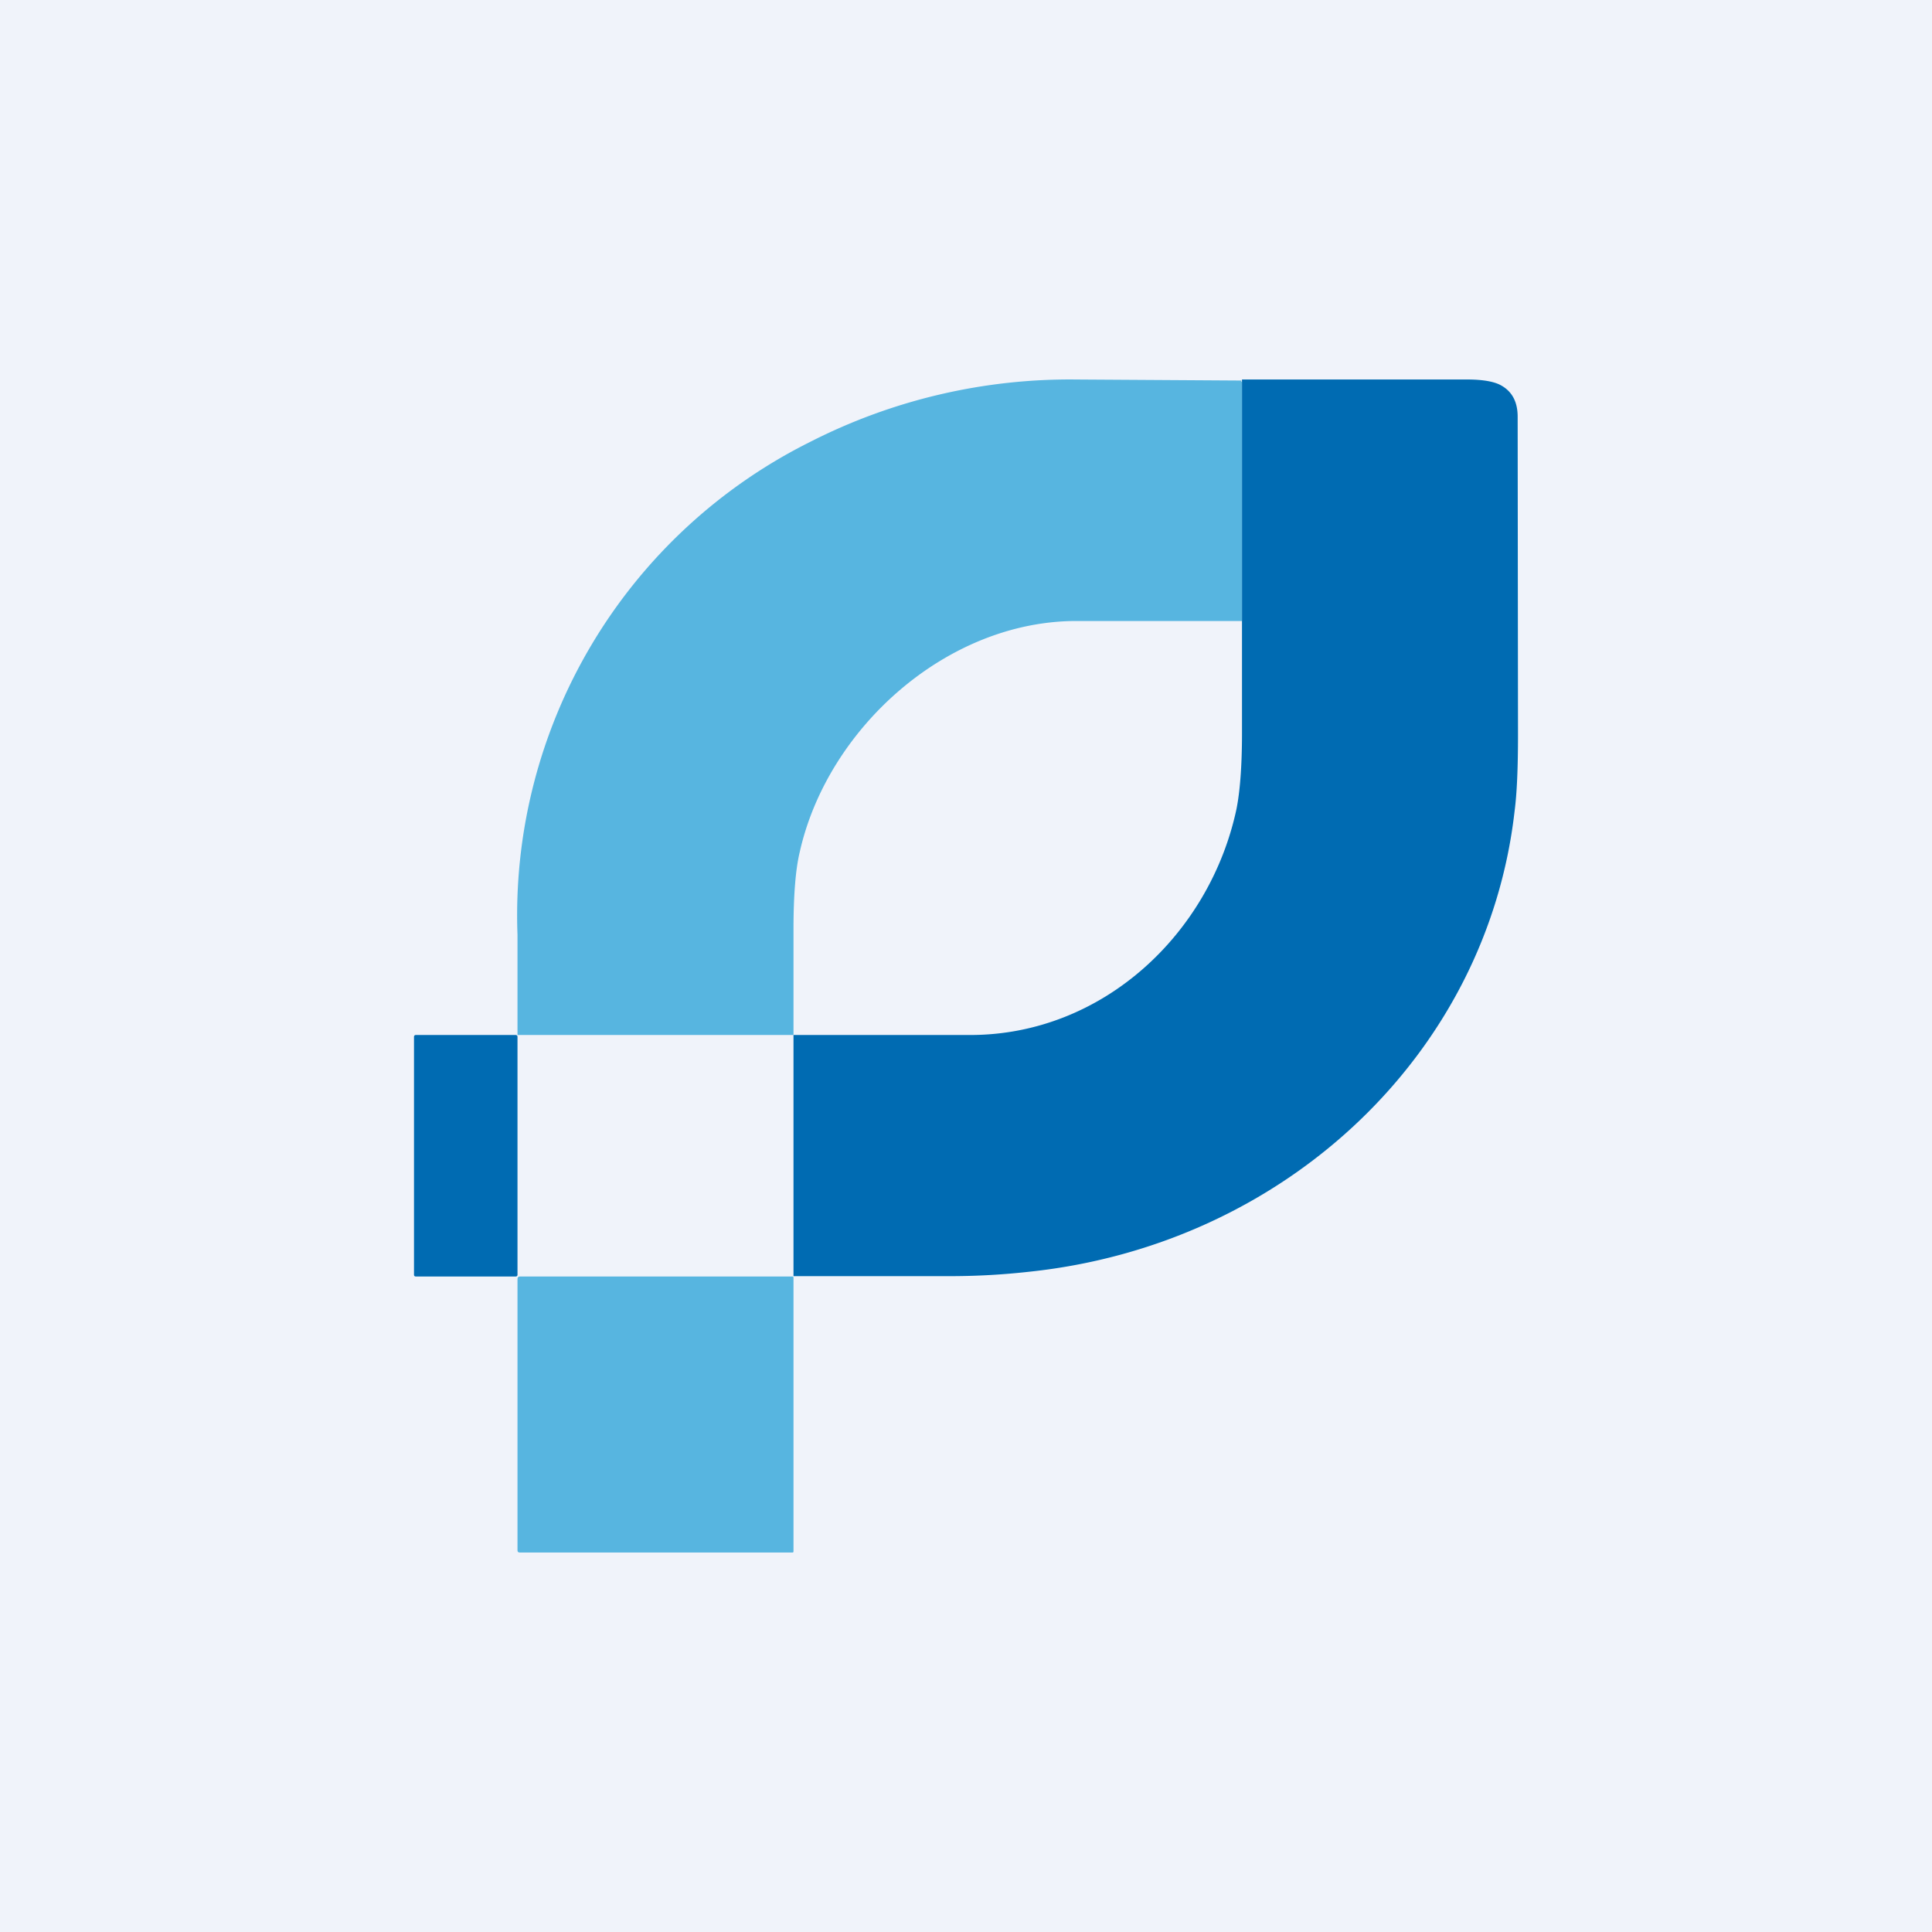
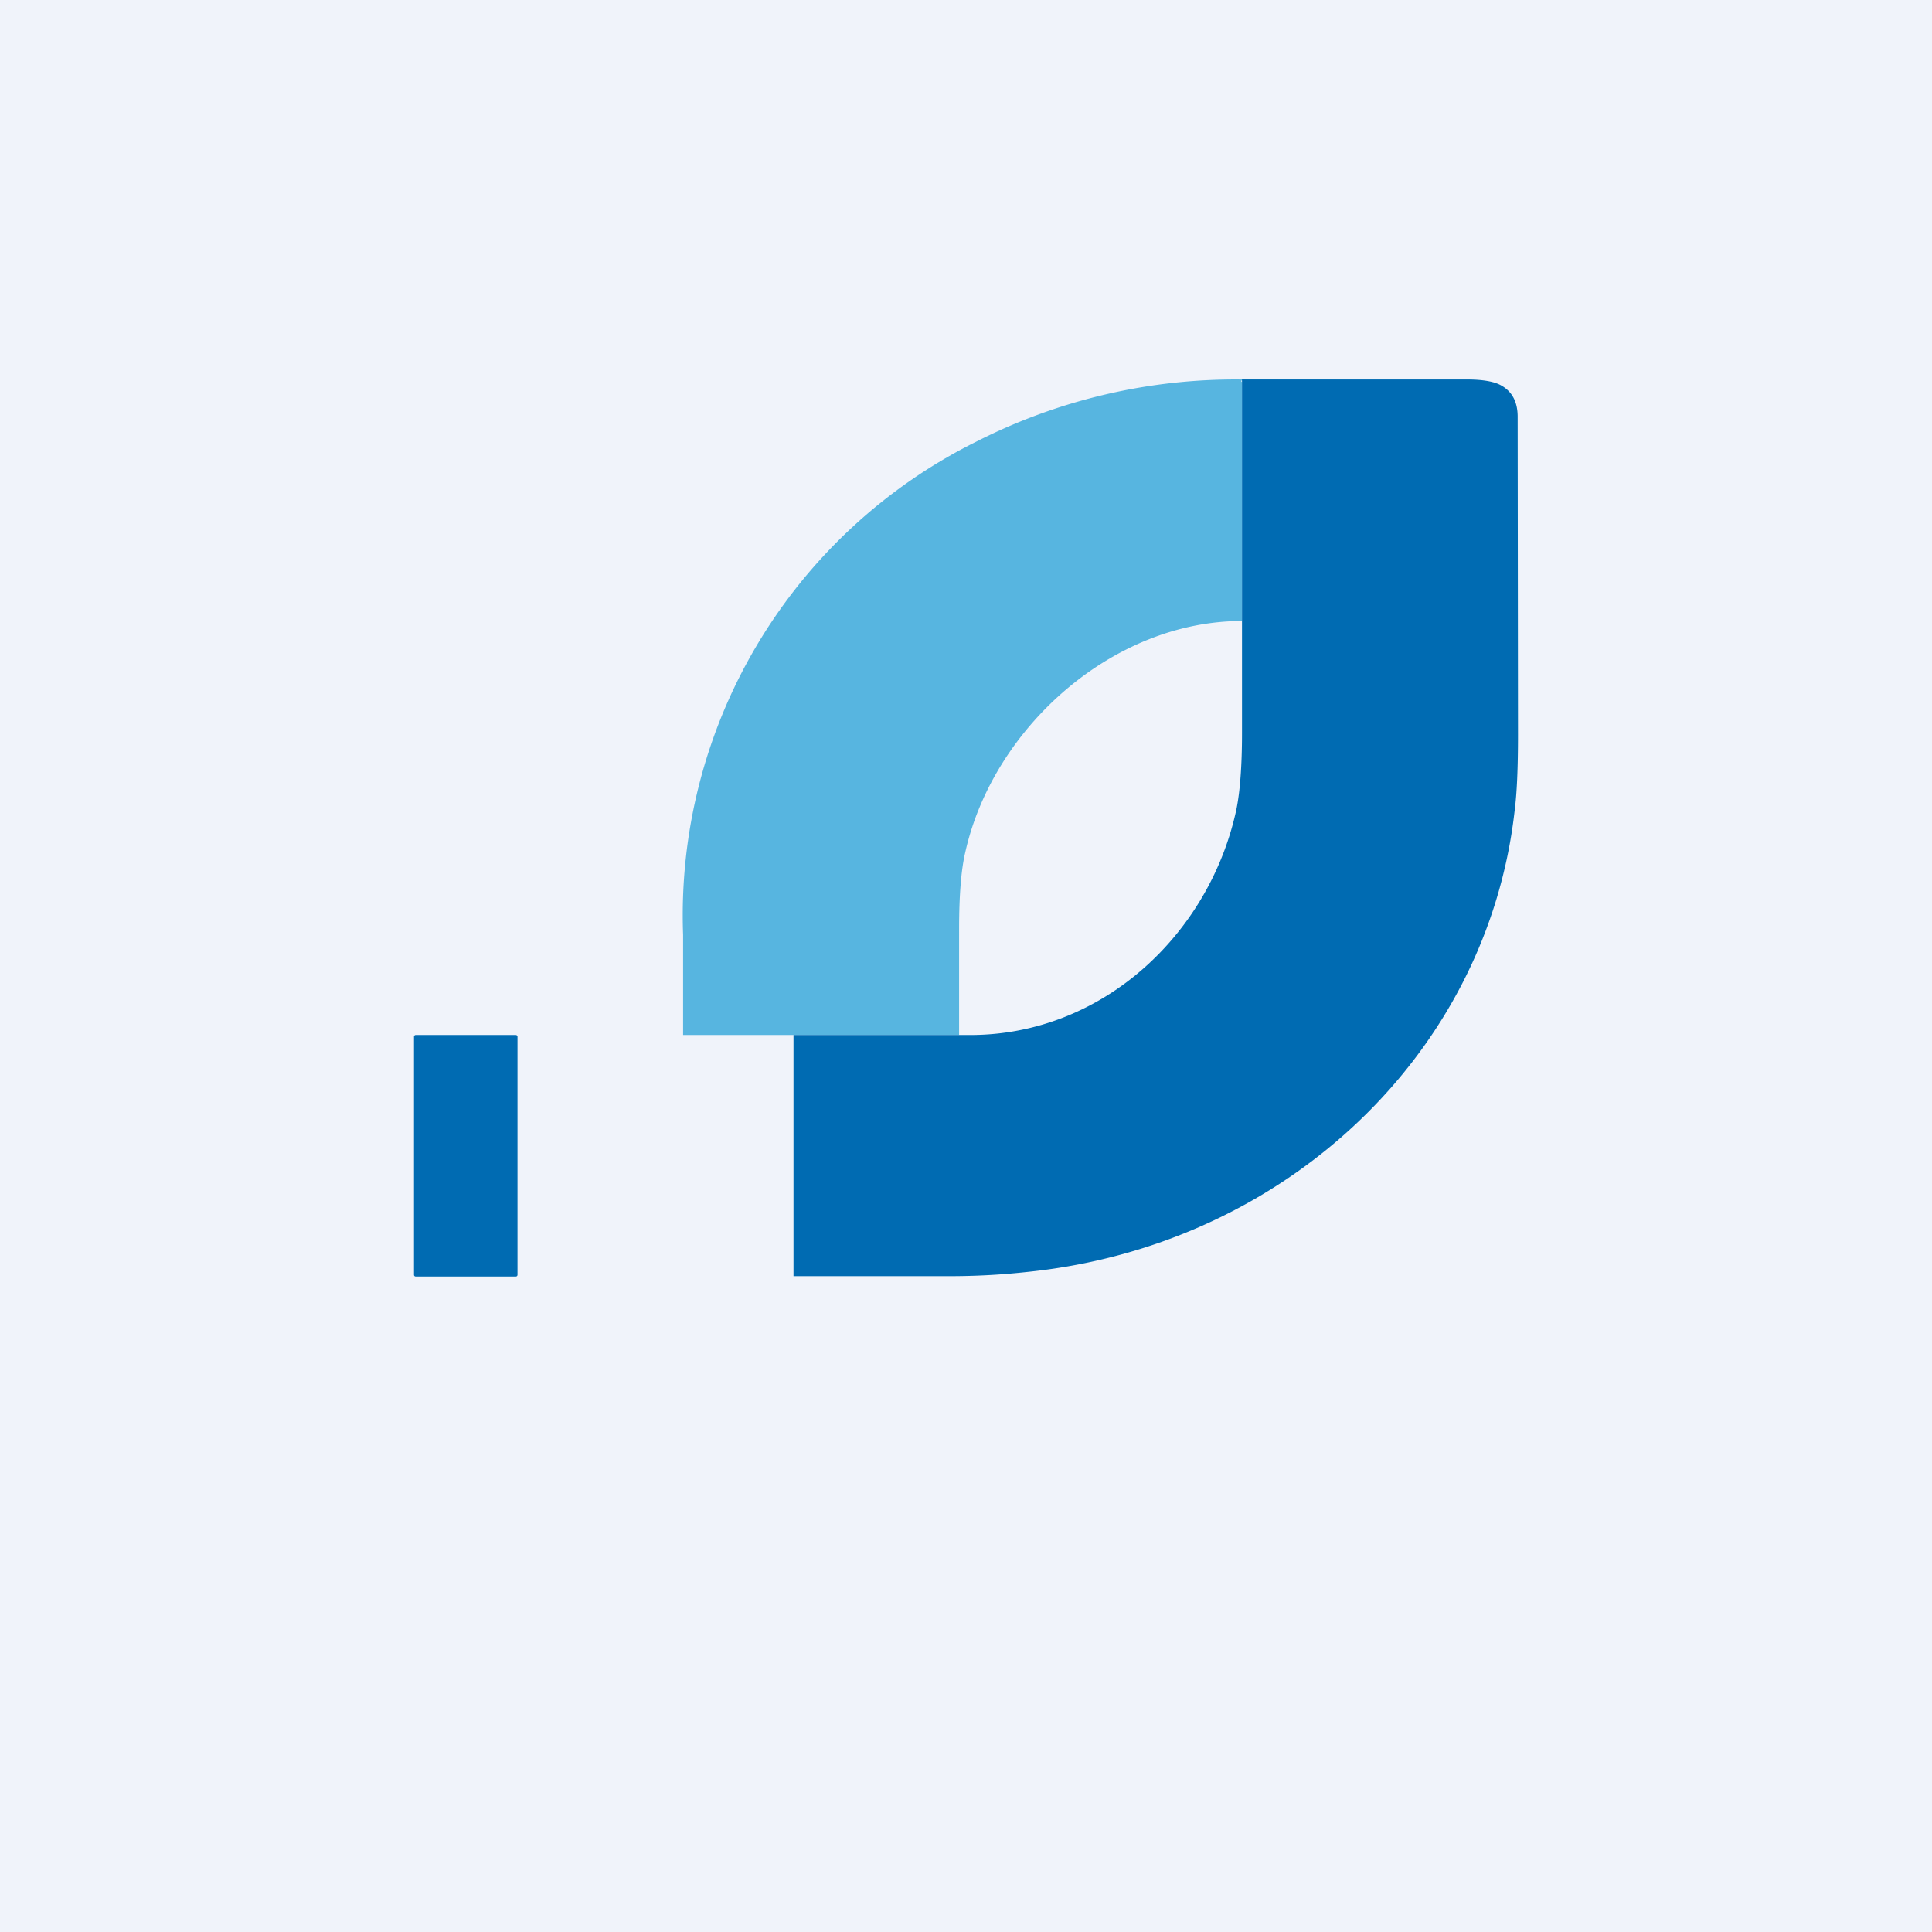
<svg xmlns="http://www.w3.org/2000/svg" width="56" height="56" viewBox="0 0 56 56">
  <path fill="#F0F3FA" d="M0 0h56v56H0z" />
-   <path d="M35.98 11.03c0 .03 0 .04.02.04V18h-4.8c-3.77 0-7.22 3.12-8.02 6.7-.12.5-.18 1.25-.18 2.23V30h-8v-2.9a15.33 15.33 0 0 1 8.5-14.3 16.57 16.57 0 0 1 7.7-1.8l4.78.03Z" fill="#57B5E0" />
+   <path d="M35.98 11.03c0 .03 0 .04.02.04V18c-3.77 0-7.22 3.12-8.02 6.7-.12.5-.18 1.25-.18 2.23V30h-8v-2.9a15.33 15.33 0 0 1 8.5-14.3 16.57 16.57 0 0 1 7.7-1.8l4.78.03Z" fill="#57B5E0" />
  <path d="M23 37v-7h5.12c3.85 0 6.95-2.94 7.72-6.55.1-.5.16-1.23.16-2.2V11h6.53c.45 0 .77.06.96.16.34.18.5.49.5.92L44 21.3c0 .95-.03 1.69-.1 2.22-.8 7.02-6.63 12.55-14.05 13.34-.54.06-1.32.13-2.34.13H23ZM14.95 30h-2.9a.05.05 0 0 0-.05.05v6.9c0 .03.02.05.05.05h2.9c.03 0 .05-.02.05-.05v-6.9a.05.05 0 0 0-.05-.05Z" fill="#006BB2" />
-   <path d="M22.97 37c.02 0 .03.01.03.04v7.93c0 .02-.01.03-.03.03h-7.9c-.05 0-.07-.02-.07-.06v-7.87c0-.04.02-.07.07-.07h7.9Z" fill="#57B5E0" />
</svg>